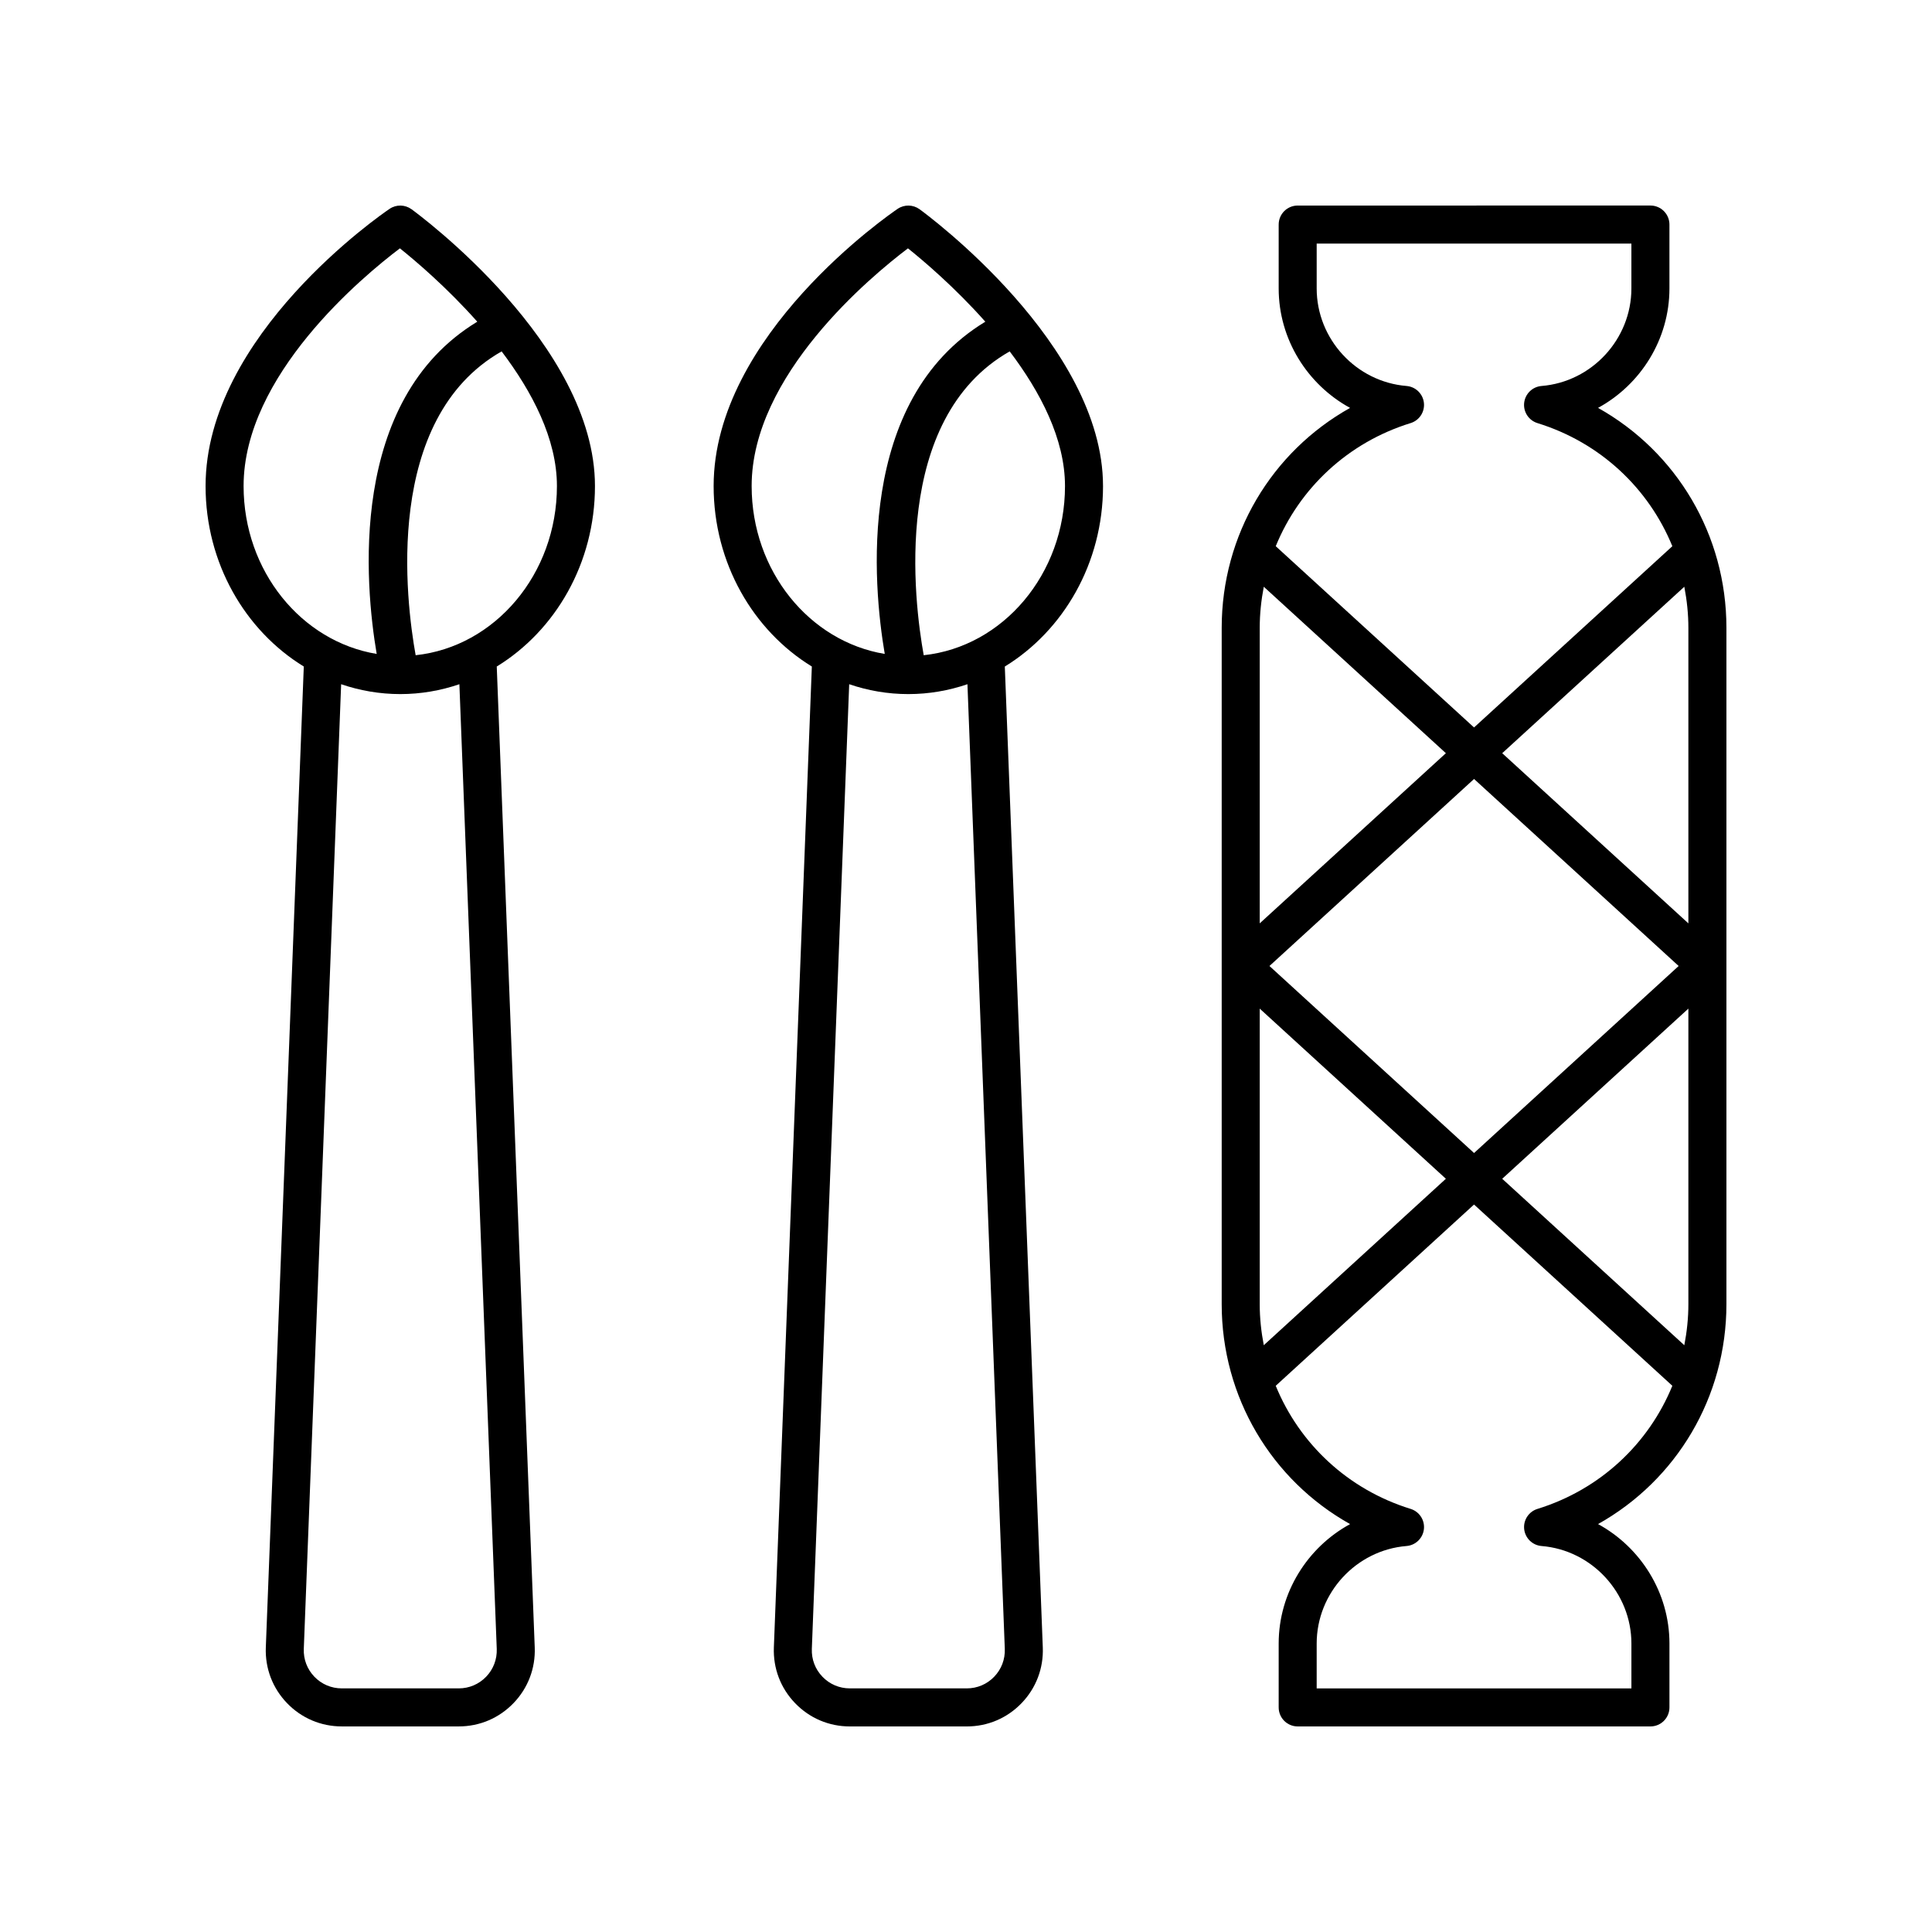
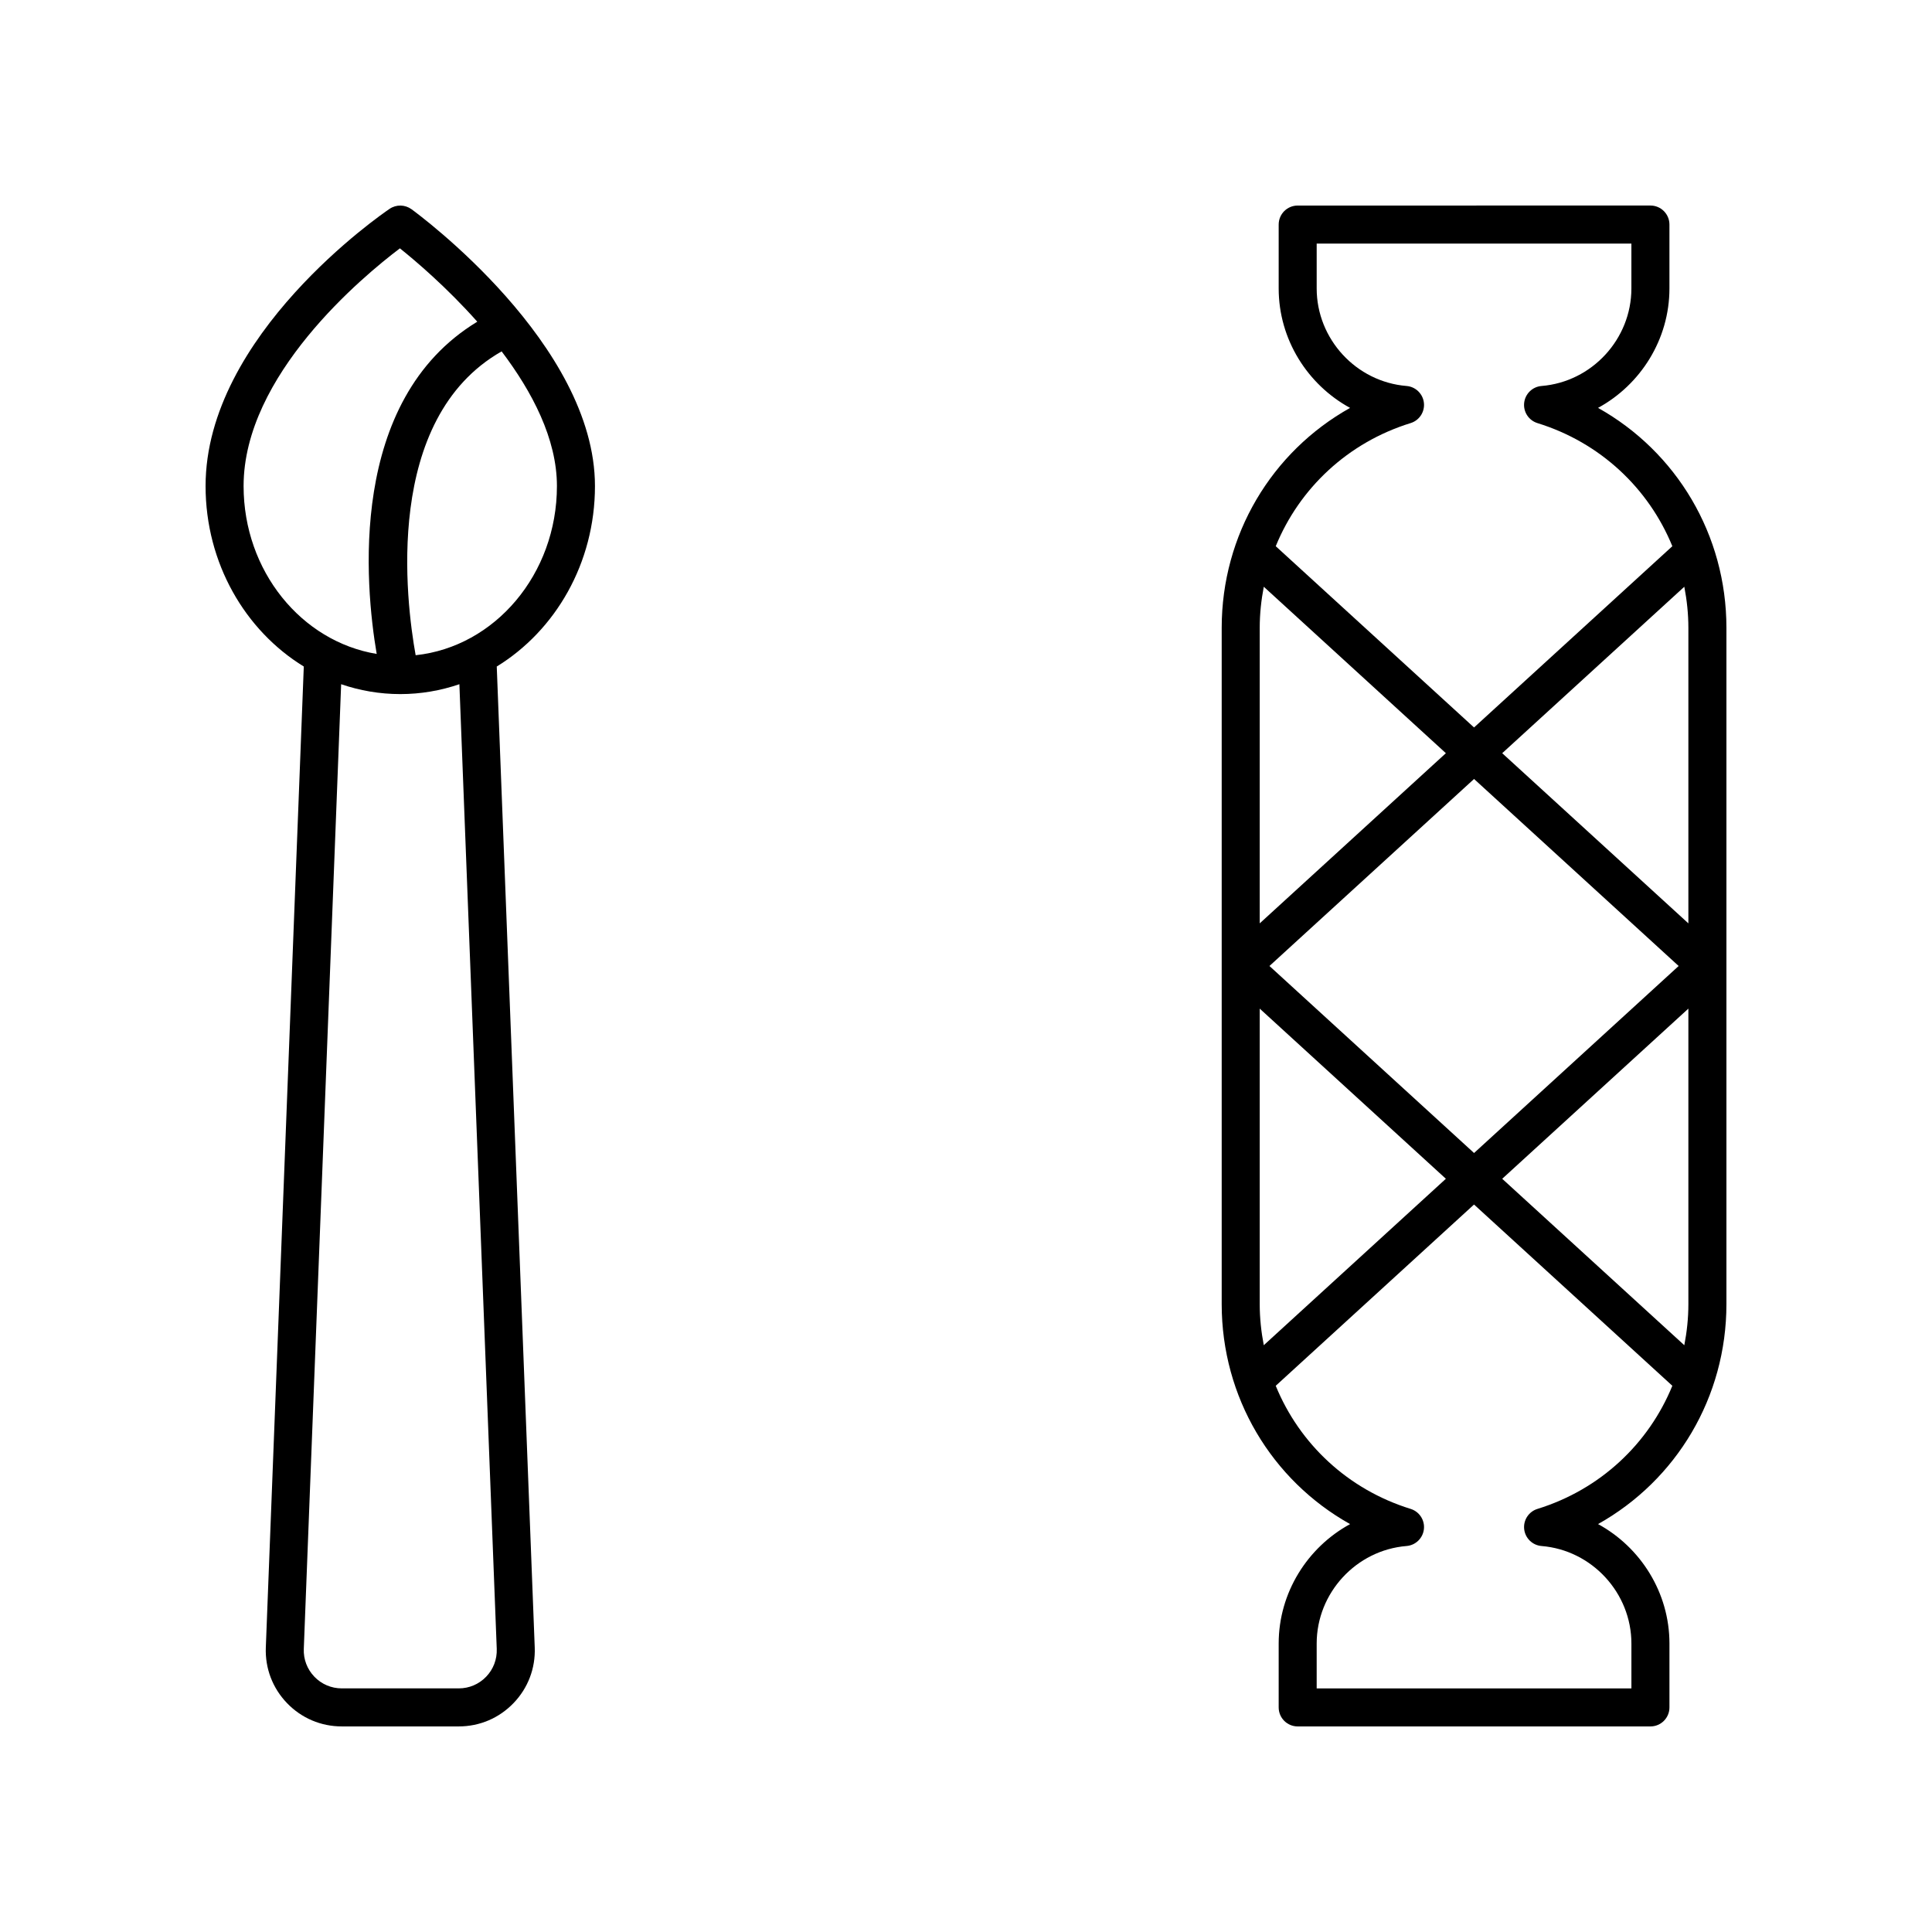
<svg xmlns="http://www.w3.org/2000/svg" fill="#000000" width="800px" height="800px" version="1.1" viewBox="144 144 512 512">
  <g>
    <path d="m601.52 489.6v-179.21c0-24.668-13.227-46.656-34.023-58.297 11.277-6.148 18.922-18.156 18.922-31.652v-16.934c0-2.785-2.254-5.039-5.039-5.039l-93.477 0.004c-2.785 0-5.039 2.254-5.039 5.039v16.934c0 13.5 7.644 25.5 18.922 31.652-20.797 11.637-34.023 33.629-34.023 58.297v179.21c0 24.668 13.227 46.66 34.023 58.297-11.277 6.148-18.922 18.148-18.922 31.652v16.93c0 2.785 2.254 5.039 5.039 5.039h93.48c2.785 0 5.039-2.254 5.039-5.039v-16.934c0-13.496-7.644-25.5-18.922-31.652 20.793-11.641 34.02-33.629 34.02-58.297zm-123.68-179.21c0-3.723 0.395-7.356 1.078-10.895l48.254 44.109-49.332 45.094zm0 179.21v-78.305l49.332 45.09-48.254 44.109c-0.684-3.539-1.078-7.176-1.078-10.895zm2.578-89.602 54.223-49.562 54.219 49.562-54.219 49.562zm111.02-89.605v78.309l-49.336-45.098 48.258-44.109c0.684 3.543 1.078 7.18 1.078 10.898zm0 100.9v78.309c0 3.719-0.395 7.356-1.078 10.895l-48.258-44.109zm-73.609-155.17c2.309-0.715 3.785-2.961 3.523-5.363-0.266-2.394-2.195-4.277-4.602-4.473-13.352-1.086-23.816-12.438-23.816-25.84v-11.895h83.402v11.898c0 13.402-10.465 24.754-23.816 25.84-2.406 0.195-4.336 2.078-4.602 4.473-0.262 2.402 1.215 4.648 3.523 5.363 16.645 5.148 29.469 17.281 35.746 32.625l-52.551 48.035-52.551-48.035c6.273-15.348 19.102-27.48 35.742-32.629zm33.617 287.75c-2.309 0.715-3.785 2.961-3.523 5.363 0.266 2.394 2.195 4.277 4.602 4.473 13.352 1.086 23.816 12.438 23.816 25.84v11.895h-83.406v-11.898c0-13.402 10.465-24.754 23.816-25.84 2.406-0.195 4.336-2.078 4.602-4.473 0.262-2.402-1.215-4.648-3.523-5.363-16.645-5.148-29.473-17.281-35.746-32.625l52.551-48.035 52.555 48.035c-6.273 15.348-19.102 27.48-35.742 32.629z" />
-     <path d="m436.31 272.81c0-37.555-46.648-71.926-48.629-73.371-1.723-1.238-4.023-1.285-5.789-0.098-1.992 1.348-48.773 33.473-48.773 73.469 0 20.457 10.504 38.309 26.027 47.824l-10.066 259.96c-0.211 5.523 1.781 10.766 5.617 14.75 3.832 3.984 8.988 6.18 14.52 6.18h30.996c5.531 0 10.688-2.195 14.52-6.18 3.836-3.984 5.832-9.227 5.617-14.754l-10.066-259.95c15.523-9.516 26.027-27.367 26.027-47.824zm-93.117 0c0-29.359 31.543-55.523 41.426-62.996 4.219 3.375 12.461 10.387 20.504 19.441-34.418 20.859-29.742 69.926-26.656 88.043-19.934-3.285-35.273-21.953-35.273-44.488zm67.09 308.16c0.102 2.766-0.891 5.387-2.809 7.379-1.918 1.992-4.496 3.09-7.262 3.09h-30.996c-2.766 0-5.344-1.098-7.262-3.09-1.918-1.992-2.914-4.613-2.809-7.375l9.902-255.65c4.941 1.688 10.199 2.617 15.66 2.617h0.004 0.004c5.461 0 10.723-0.93 15.668-2.617zm-21.488-263.33c-2.582-14.309-8.648-62.629 22.785-80.52 8.082 10.68 14.656 23.176 14.656 35.688 0 23.352-16.457 42.602-37.441 44.832z" />
    <path d="m301.67 272.81c0-37.555-46.648-71.926-48.629-73.371-1.723-1.238-4.031-1.285-5.789-0.098-1.996 1.344-48.773 33.469-48.773 73.469 0 20.457 10.504 38.309 26.027 47.824l-10.062 259.95c-0.215 5.523 1.777 10.766 5.609 14.75 3.832 3.988 8.992 6.184 14.523 6.184h30.996c5.531 0 10.688-2.195 14.52-6.18 3.836-3.984 5.832-9.227 5.617-14.754l-10.066-259.95c15.523-9.516 26.027-27.367 26.027-47.824zm-93.117 0c0-29.359 31.543-55.523 41.426-62.996 4.219 3.375 12.461 10.387 20.504 19.441-34.418 20.859-29.742 69.926-26.656 88.043-19.934-3.285-35.273-21.953-35.273-44.488zm67.09 308.16c0.102 2.766-0.891 5.387-2.809 7.379-1.922 1.992-4.496 3.09-7.262 3.09h-30.996c-2.766 0-5.344-1.098-7.262-3.09-1.914-1.992-2.914-4.613-2.805-7.375l9.898-255.65c4.941 1.688 10.199 2.613 15.66 2.617h0.004 0.004c5.461 0 10.723-0.93 15.668-2.617zm-21.492-263.33c-2.582-14.309-8.648-62.629 22.785-80.52 8.082 10.68 14.656 23.176 14.656 35.688 0 23.352-16.457 42.602-37.441 44.832z" />
  </g>
</svg>